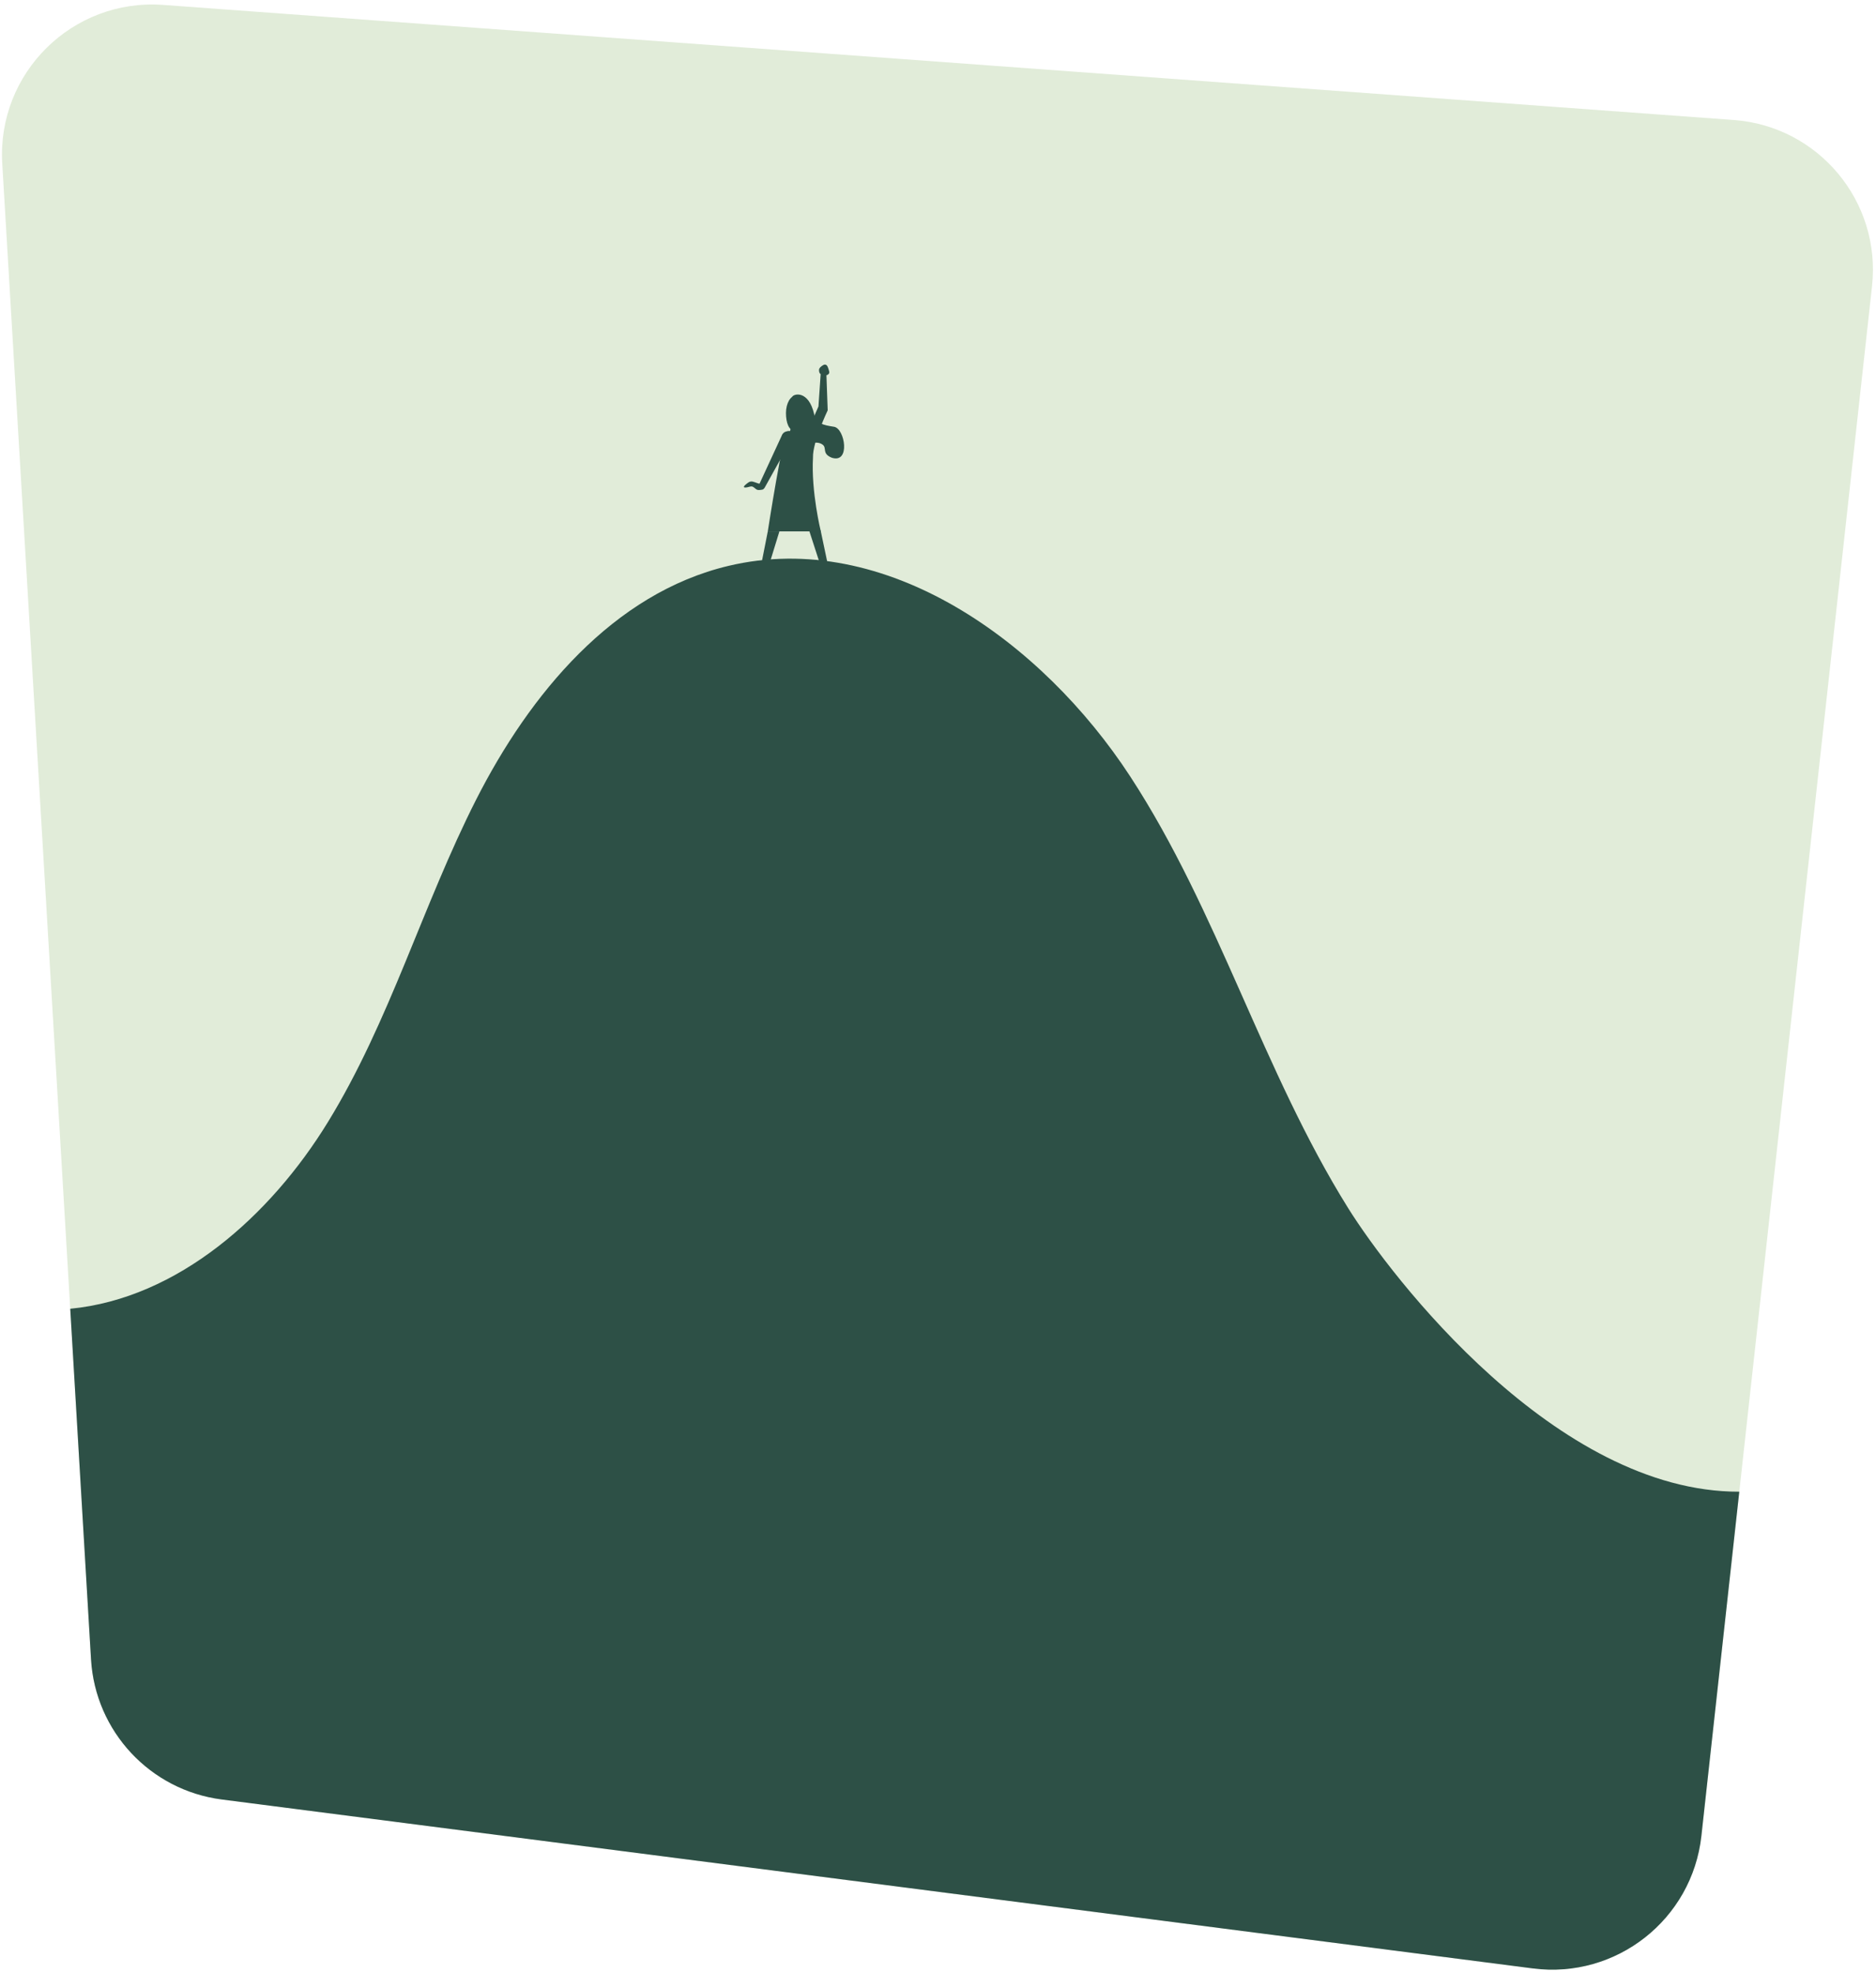
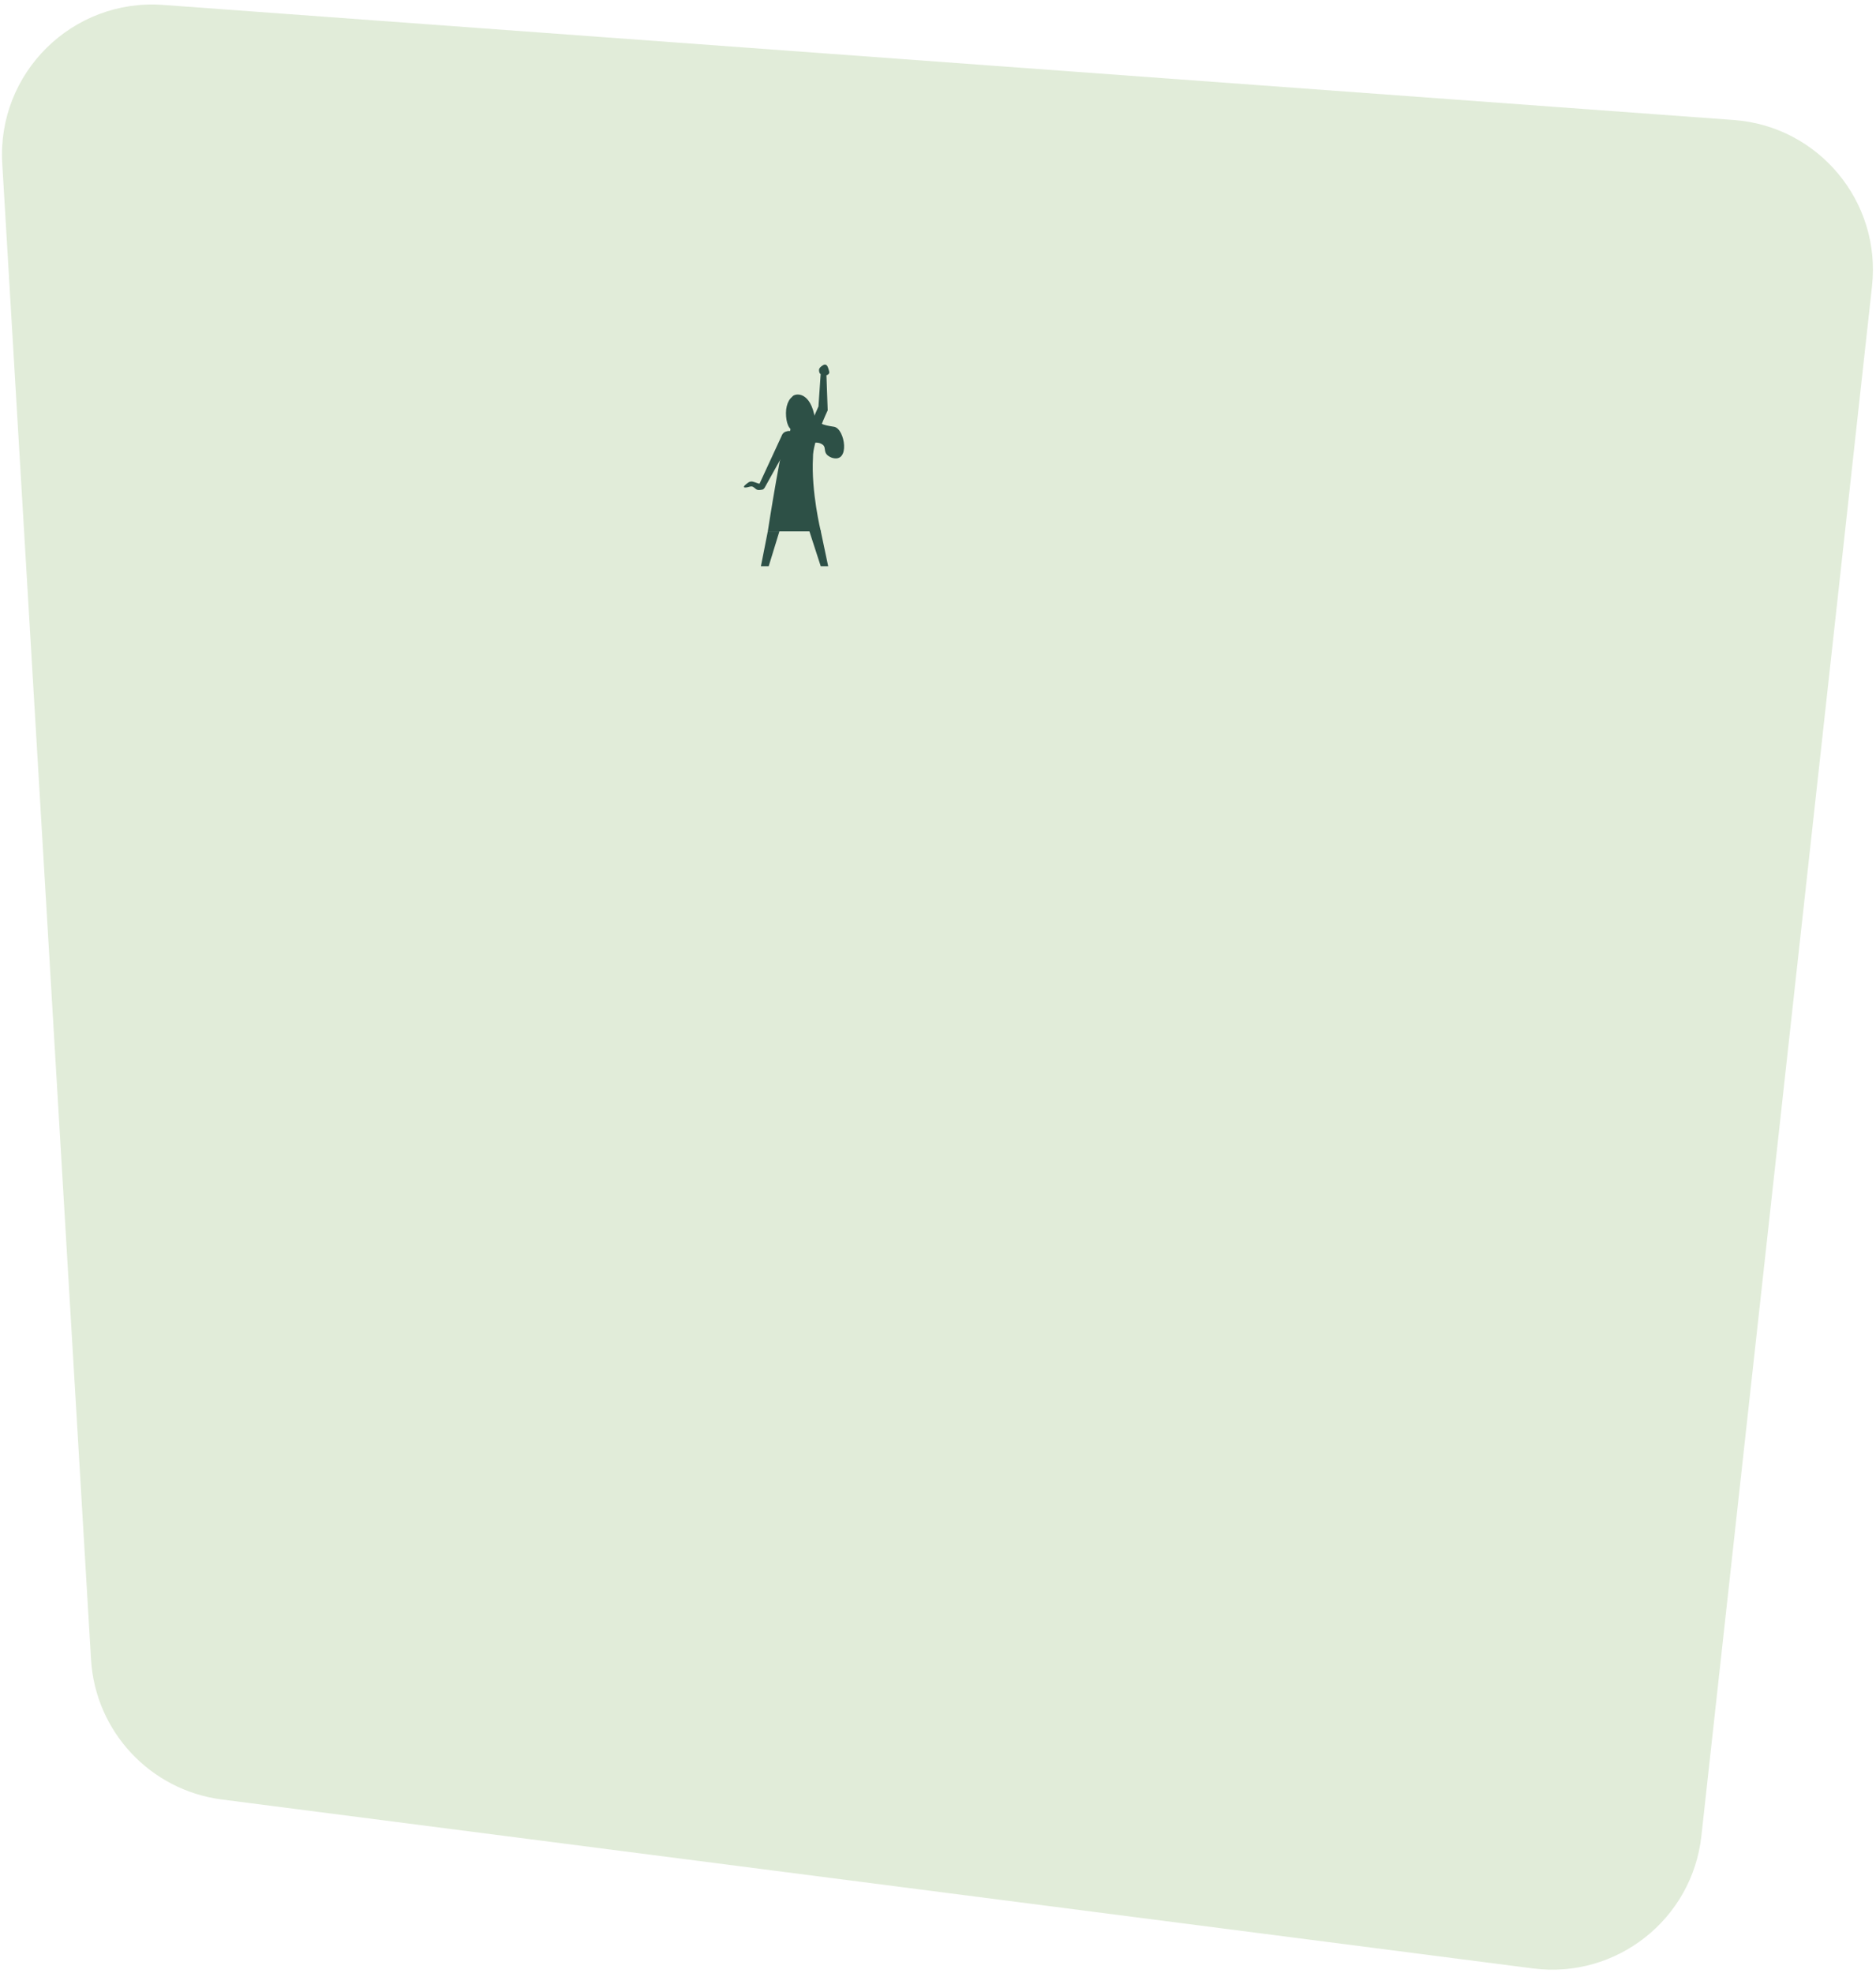
<svg xmlns="http://www.w3.org/2000/svg" width="388" height="408" viewBox="0 0 388 408" fill="none">
  <path d="M387.176 59.186L359.726 308.486L351.886 379.686C349.976 396.956 334.276 409.296 317.046 407.076L45.856 372.136C31.066 370.226 19.716 358.066 18.826 343.176L14.526 270.656L0.466 33.826C-0.644 15.076 15.006 -0.354 33.736 1.016L358.586 24.816C376.126 26.106 389.106 41.696 387.176 59.186Z" fill="#E1ECD9" />
-   <path d="M359.726 308.486L351.886 379.686C349.976 396.956 334.276 409.296 317.046 407.076L45.856 372.136C31.066 370.226 19.716 358.066 18.826 343.176L14.526 270.656C36.806 268.496 55.926 251.436 67.816 232.056C80.626 211.186 87.396 187.206 98.476 165.366C109.556 143.536 126.826 122.686 150.656 117.026C183.106 109.306 215.536 132.646 233.766 160.586C251.996 188.526 261.166 221.536 278.826 249.836C287.736 264.116 321.826 308.576 359.726 308.486Z" fill="#2D5046" />
  <path d="M166.756 85.417C166.756 87.417 165.486 89.047 164.326 89.047C163.166 89.047 162.556 87.427 162.556 85.417C162.556 83.407 163.496 81.787 164.656 81.787C165.816 81.787 166.756 83.407 166.756 85.417Z" fill="#2D5046" />
  <path d="M163.846 82.067C164.206 81.377 167.226 80.707 168.376 85.607C168.856 87.637 170.236 87.907 172.496 88.257C174.756 88.607 175.926 95.887 172.056 94.667C169.896 93.817 171.096 92.627 170.116 91.937C168.746 90.967 167.116 92.247 166.756 90.757C166.396 89.267 165.206 90.287 165.206 90.287L165.136 86.687L163.856 82.067H163.846Z" fill="#2D5046" />
  <path d="M158.796 109.896L157.376 117.096H158.986L161.196 109.896H158.796Z" fill="#2D5046" />
  <path d="M169.726 109.697L171.286 117.097H169.746L167.396 109.857L169.726 109.697Z" fill="#2D5046" />
  <path d="M163.596 88.186L163.336 89.555H165.746L165.456 88.186H163.596Z" fill="#2D5046" />
  <path d="M171.186 84.857L170.916 77.307H169.736L169.276 84.057L166.946 89.367C166.946 89.367 166.926 89.347 166.916 89.347C165.736 88.997 162.896 89.187 162.896 89.187C161.976 89.287 158.796 109.897 158.796 109.897H169.766C169.766 109.897 167.736 101.677 168.146 94.597C168.046 91.447 171.186 84.857 171.186 84.857Z" fill="#2D5046" />
  <path d="M163.846 90.567L161.776 89.887L157.086 100.037C156.926 100.007 156.766 99.967 156.606 99.907C156.456 99.857 156.316 99.807 156.166 99.747C155.866 99.637 155.546 99.537 155.236 99.587C154.946 99.637 154.696 99.827 154.456 100.017C154.366 100.087 154.276 100.157 154.196 100.237C154.076 100.337 153.946 100.447 153.886 100.597C153.866 100.637 153.856 100.677 153.866 100.707C153.886 100.787 153.986 100.817 154.066 100.817C154.406 100.837 154.736 100.727 155.066 100.647C155.196 100.617 155.326 100.587 155.466 100.597C155.686 100.617 155.876 100.757 156.046 100.897C156.216 101.037 156.386 101.197 156.586 101.277C156.796 101.357 157.036 101.347 157.266 101.317C157.426 101.297 157.616 101.277 157.776 101.227C157.876 101.197 157.916 101.127 157.976 101.057C158.006 101.017 158.096 100.957 158.116 100.917L163.856 90.577L163.846 90.567Z" fill="#2D5046" />
  <path d="M161.786 89.876C161.786 89.876 162.106 89.126 163.156 89.166C164.556 89.216 163.156 90.326 163.156 90.326L161.766 90.586L161.786 89.876Z" fill="#2D5046" />
  <path d="M170.046 75.636C170.226 75.516 170.426 75.376 170.636 75.397C170.816 75.397 170.966 75.516 171.066 75.647C171.166 75.776 171.226 75.947 171.276 76.097C171.346 76.306 171.426 76.526 171.476 76.746C171.506 76.847 171.526 76.947 171.516 77.056C171.486 77.266 171.316 77.447 171.106 77.537C170.896 77.626 170.666 77.617 170.456 77.567C170.336 77.537 170.226 77.507 170.116 77.477C169.996 77.447 169.876 77.436 169.776 77.386C169.446 77.227 169.376 76.796 169.396 76.466C169.426 76.097 169.756 75.837 170.046 75.636Z" fill="#2D5046" />
</svg>